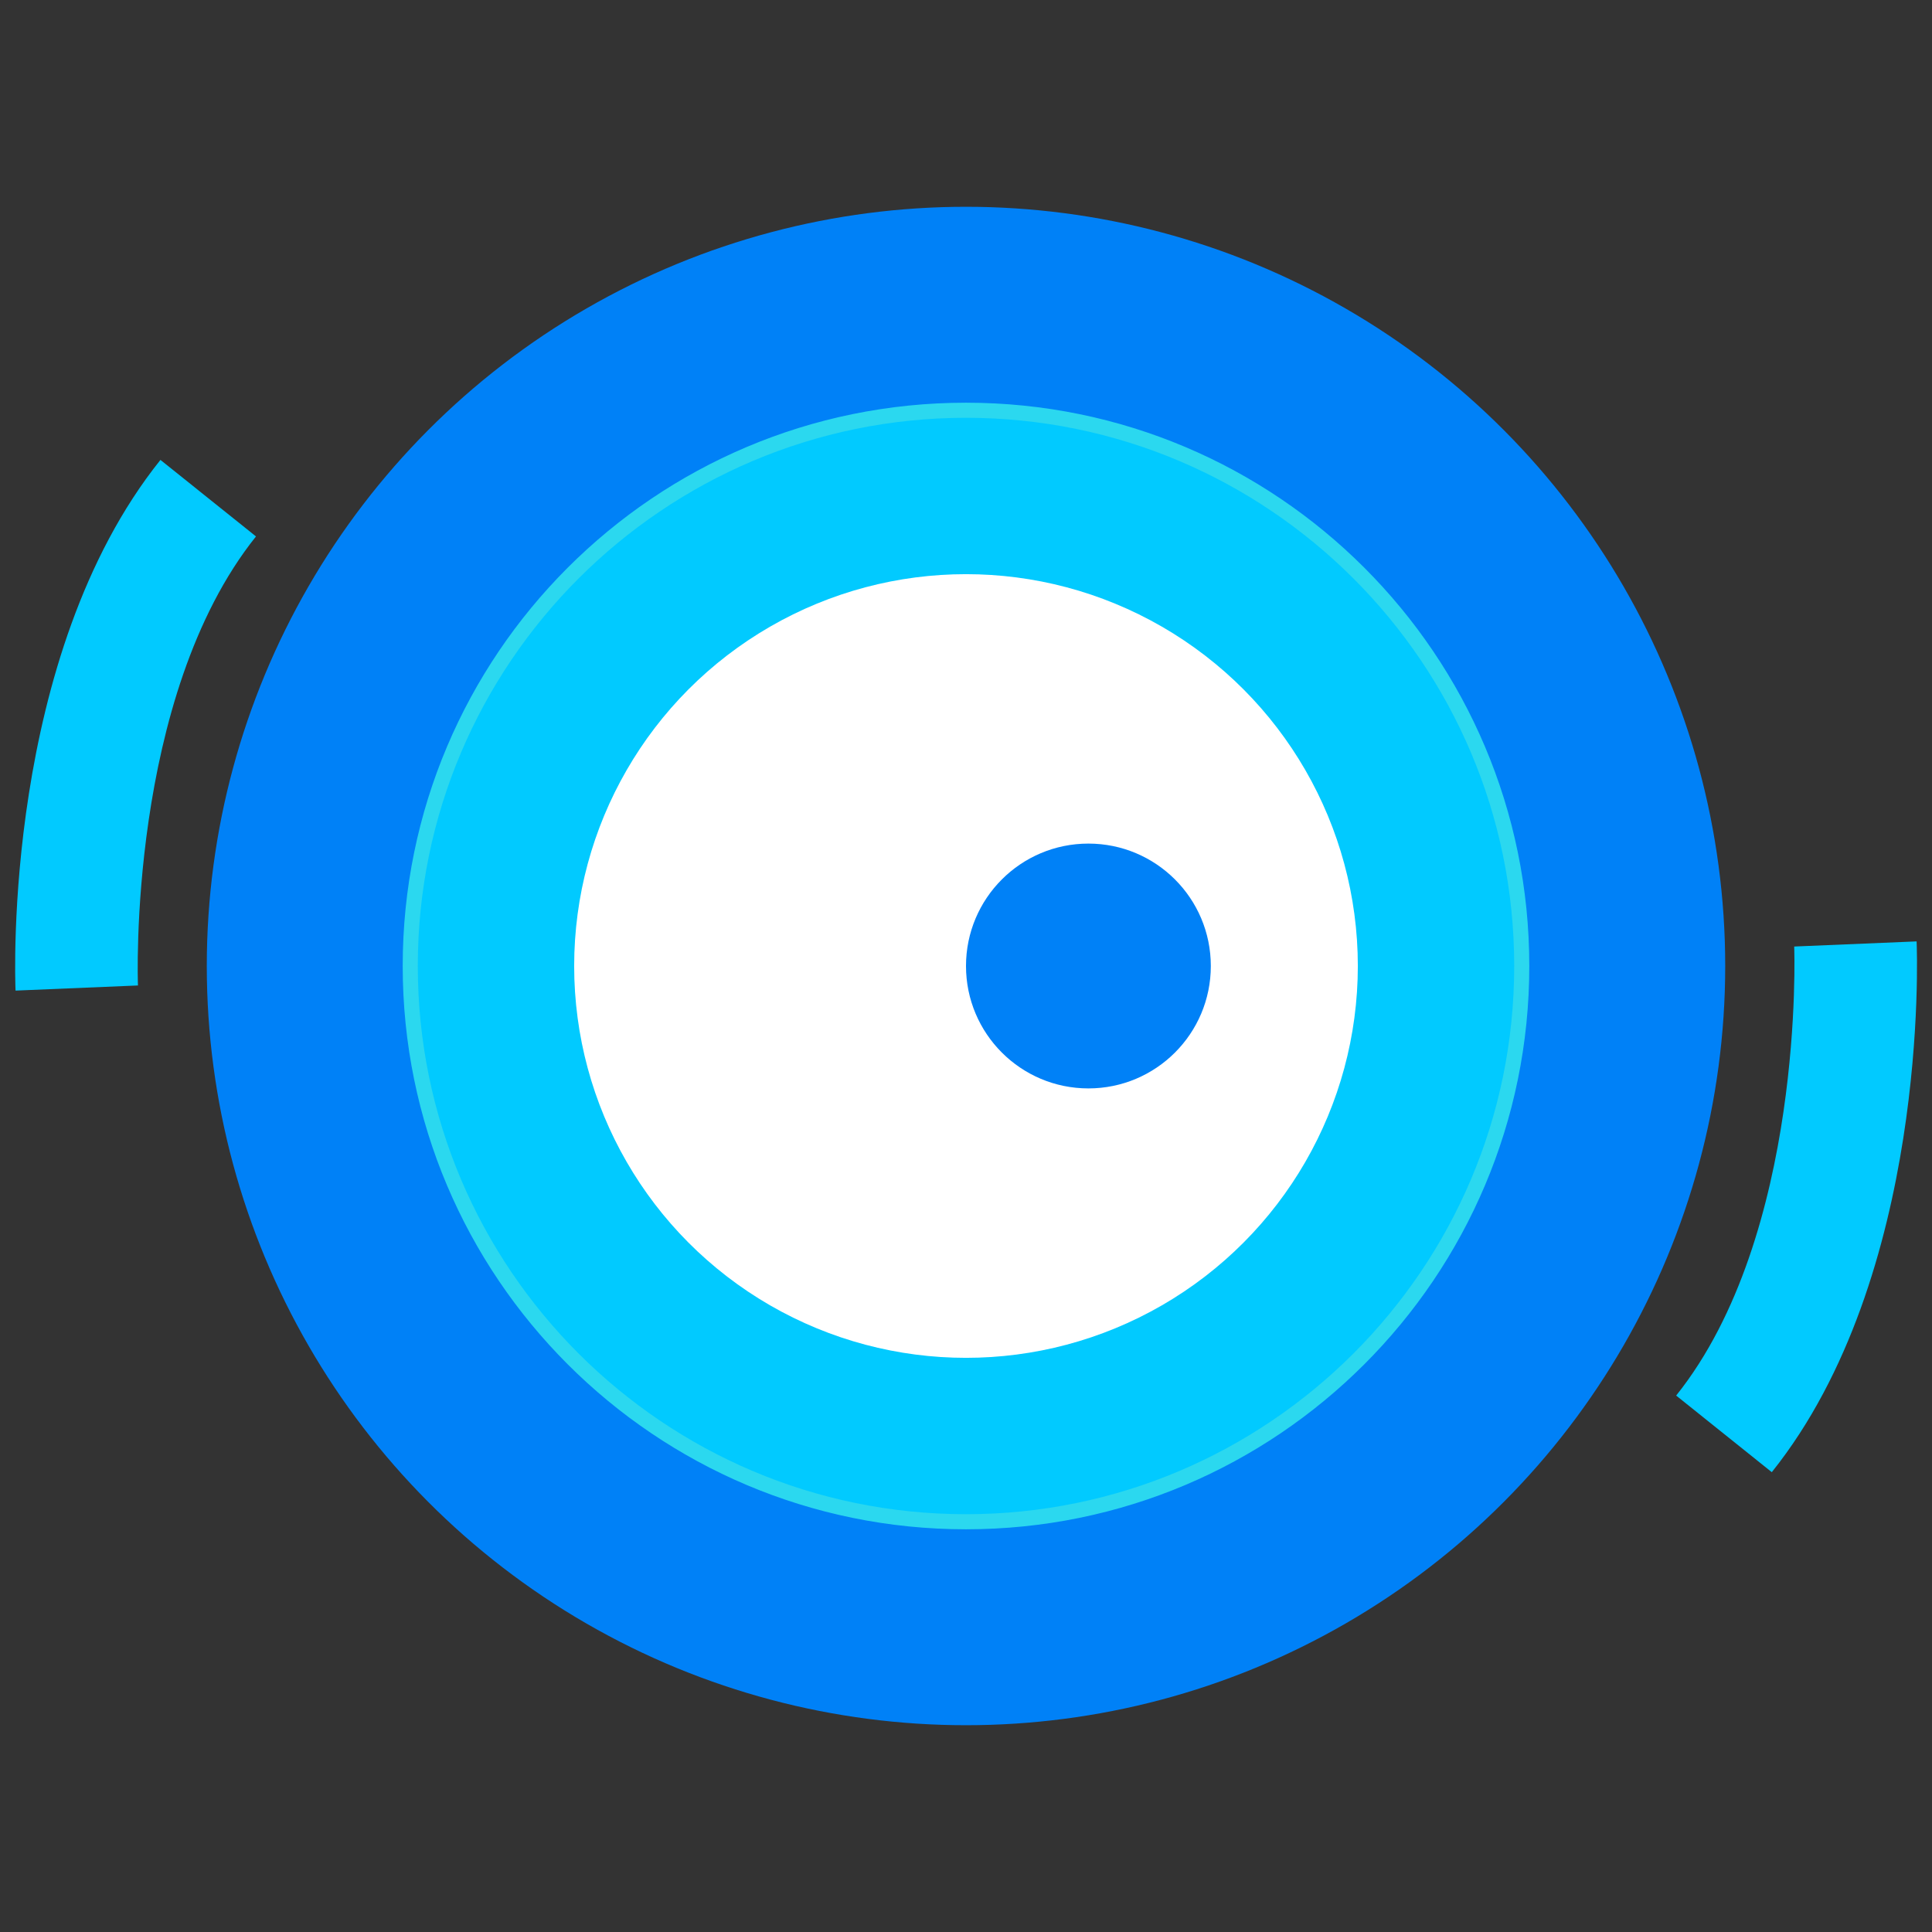
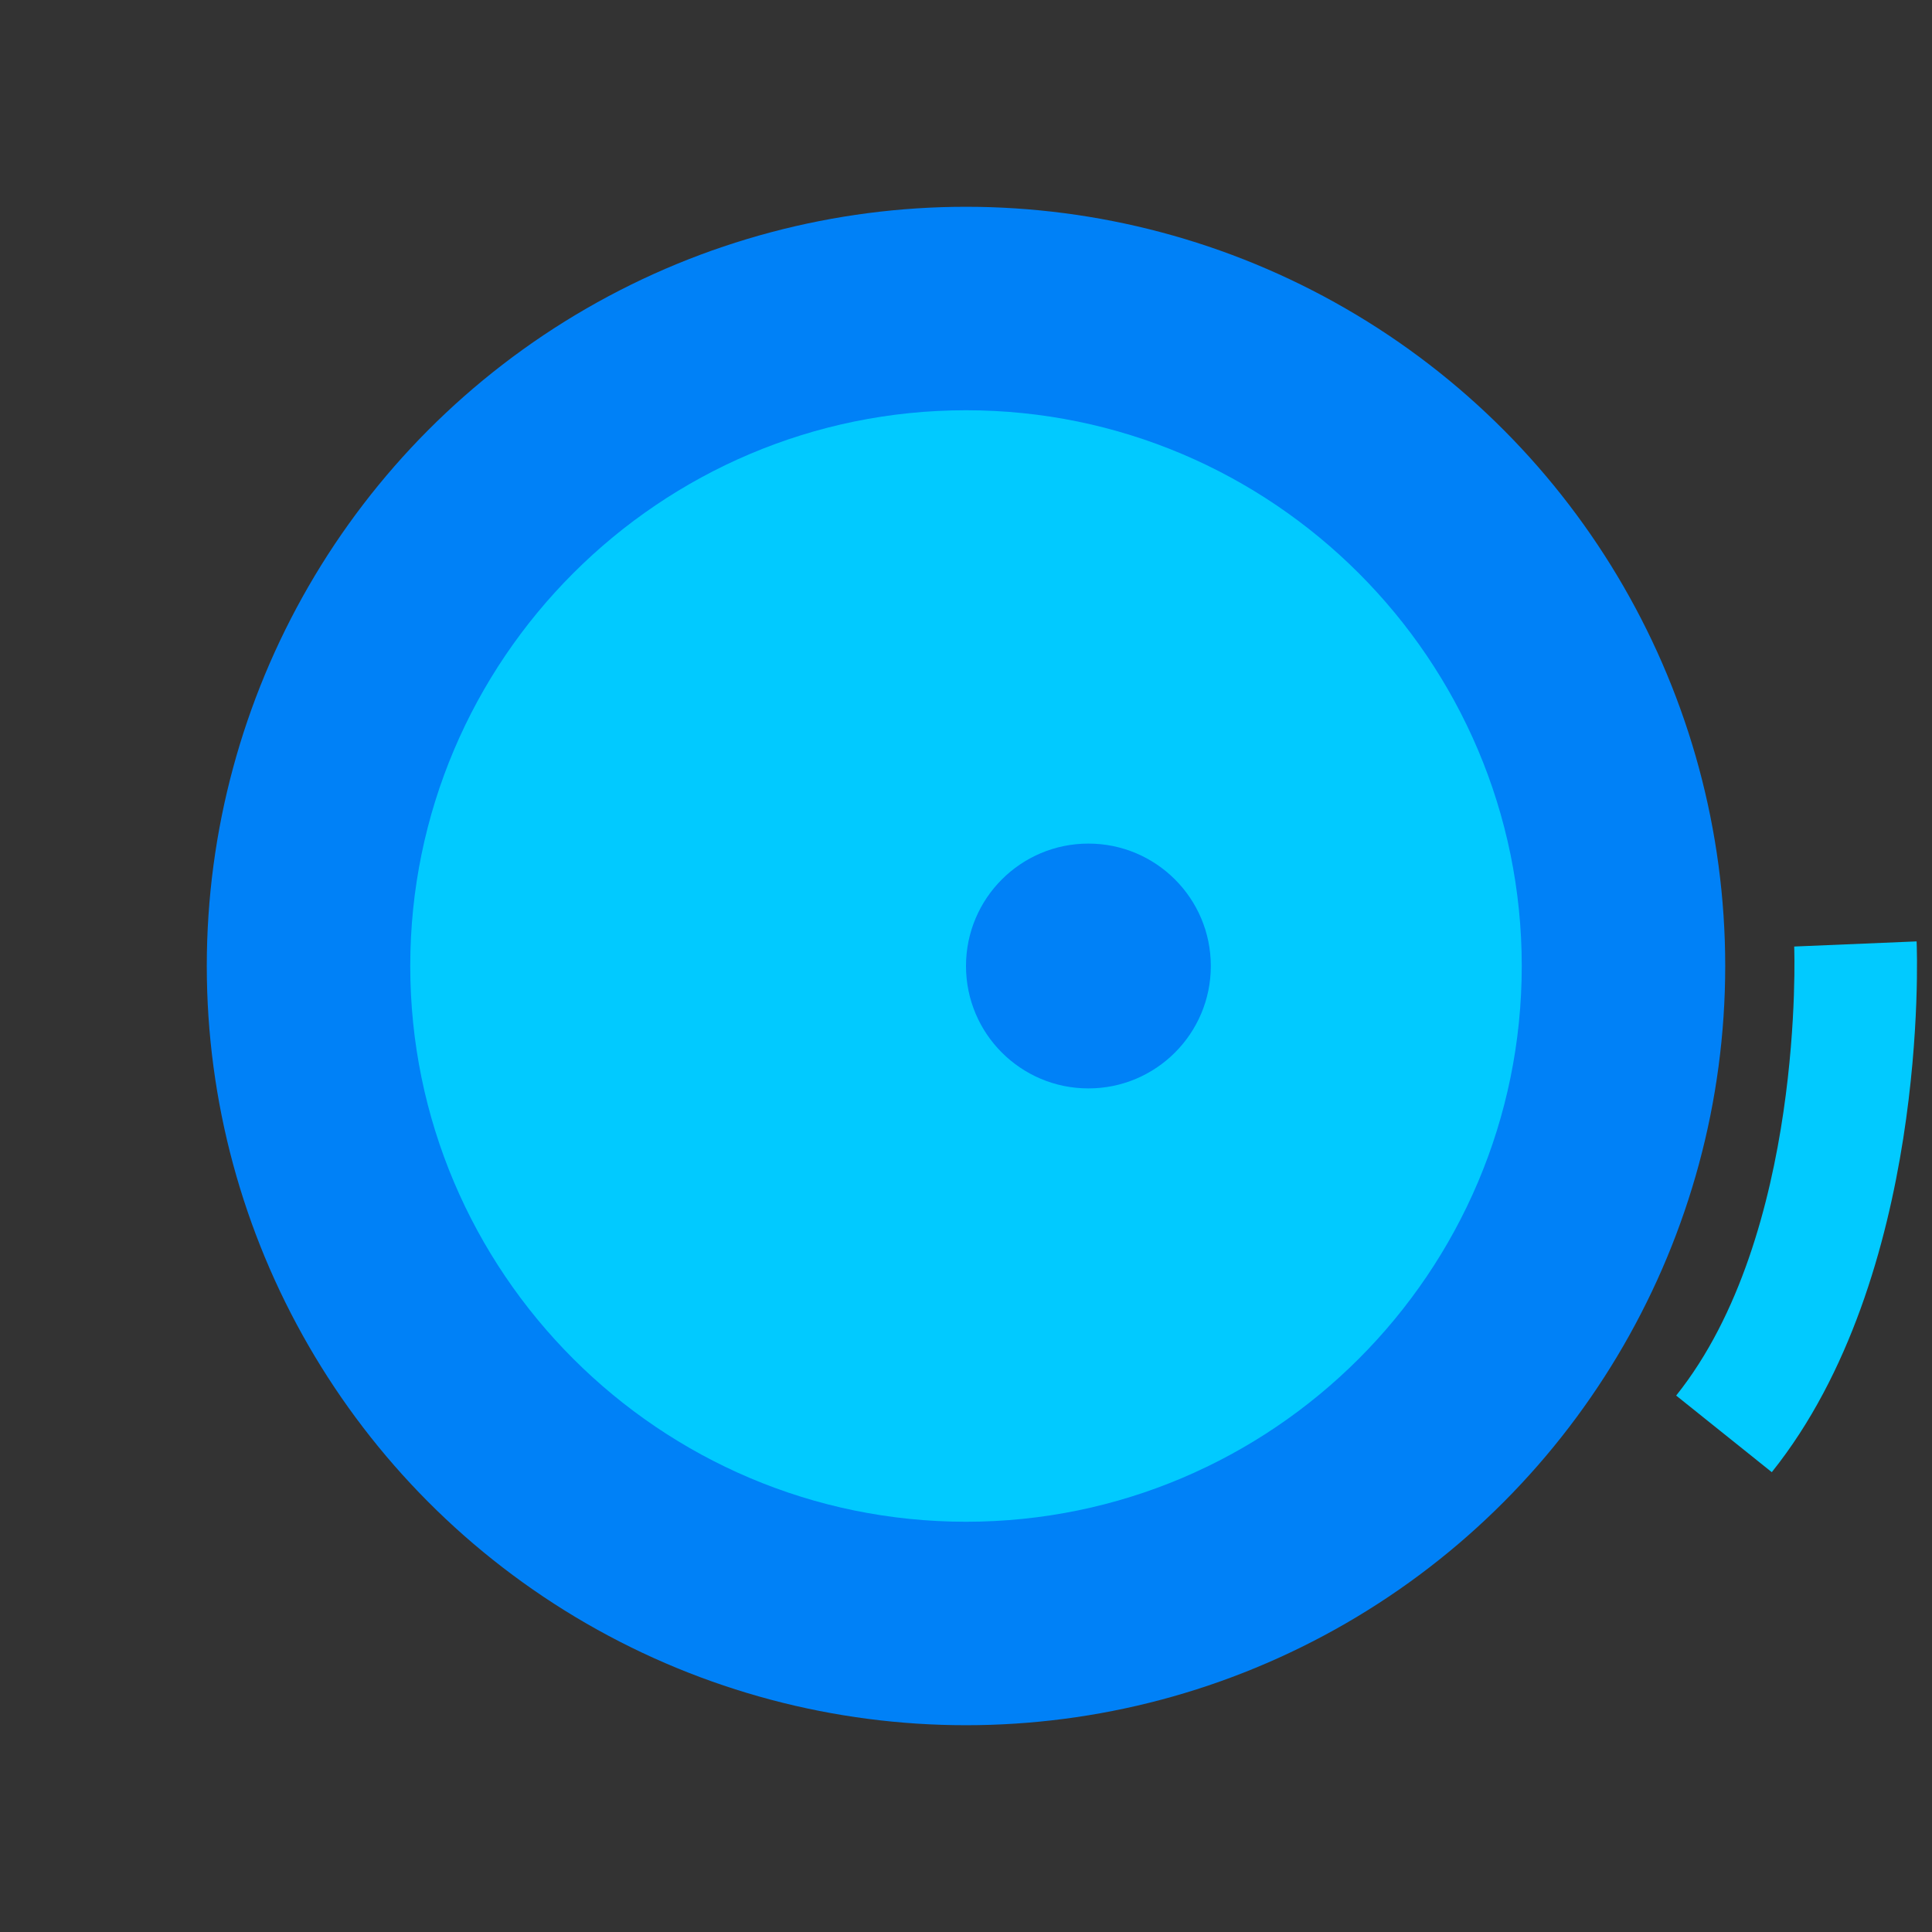
<svg xmlns="http://www.w3.org/2000/svg" id="_图层_2" data-name="图层 2" viewBox="0 0 128 128">
  <rect x="0" y="0" width="128" height="128" fill="#333333" stroke="none" />
  <defs>
    <style>
      .cls-1 {
        fill: #fff;
      }

      .cls-2 {
        fill: #0081f7;
      }

      .cls-3 {
        fill: #01caff;
      }

      .cls-4 {
        fill: #2bd8ef;
      }
    </style>
  </defs>
  <g id="_腾讯扣叮" data-name="腾讯扣叮">
    <circle class="cls-2" cx="64" cy="64" r="50.3" />
    <g>
      <path class="cls-3" d="M64,100.82c-20.3,0-36.82-16.52-36.82-36.82s16.52-36.82,36.82-36.82,36.82,16.52,36.82,36.82-16.52,36.82-36.82,36.82Z" />
-       <path class="cls-4" d="M64,27.68c20.03,0,36.32,16.29,36.32,36.32s-16.29,36.32-36.32,36.32-36.32-16.29-36.32-36.32,16.29-36.32,36.32-36.32M64,26.68c-20.61,0-37.32,16.71-37.32,37.32s16.71,37.32,37.32,37.32,37.32-16.71,37.32-37.32-16.71-37.32-37.32-37.32h0Z" />
    </g>
-     <circle class="cls-1" cx="64" cy="64" r="25.96" />
    <g>
      <path class="cls-3" d="M117.38,97.53l-6.33-5.07c8.52-10.65,7.83-29.56,7.82-29.75l8.11-.34c.04.9.8,22.17-9.59,35.16Z" />
-       <path class="cls-3" d="M1.03,65.63c-.04-.9-.8-22.17,9.6-35.16l6.33,5.07c-8.52,10.65-7.83,29.56-7.82,29.75l-8.11.34Z" />
    </g>
    <circle class="cls-2" cx="72.11" cy="64" r="8.11" />
  </g>
</svg>